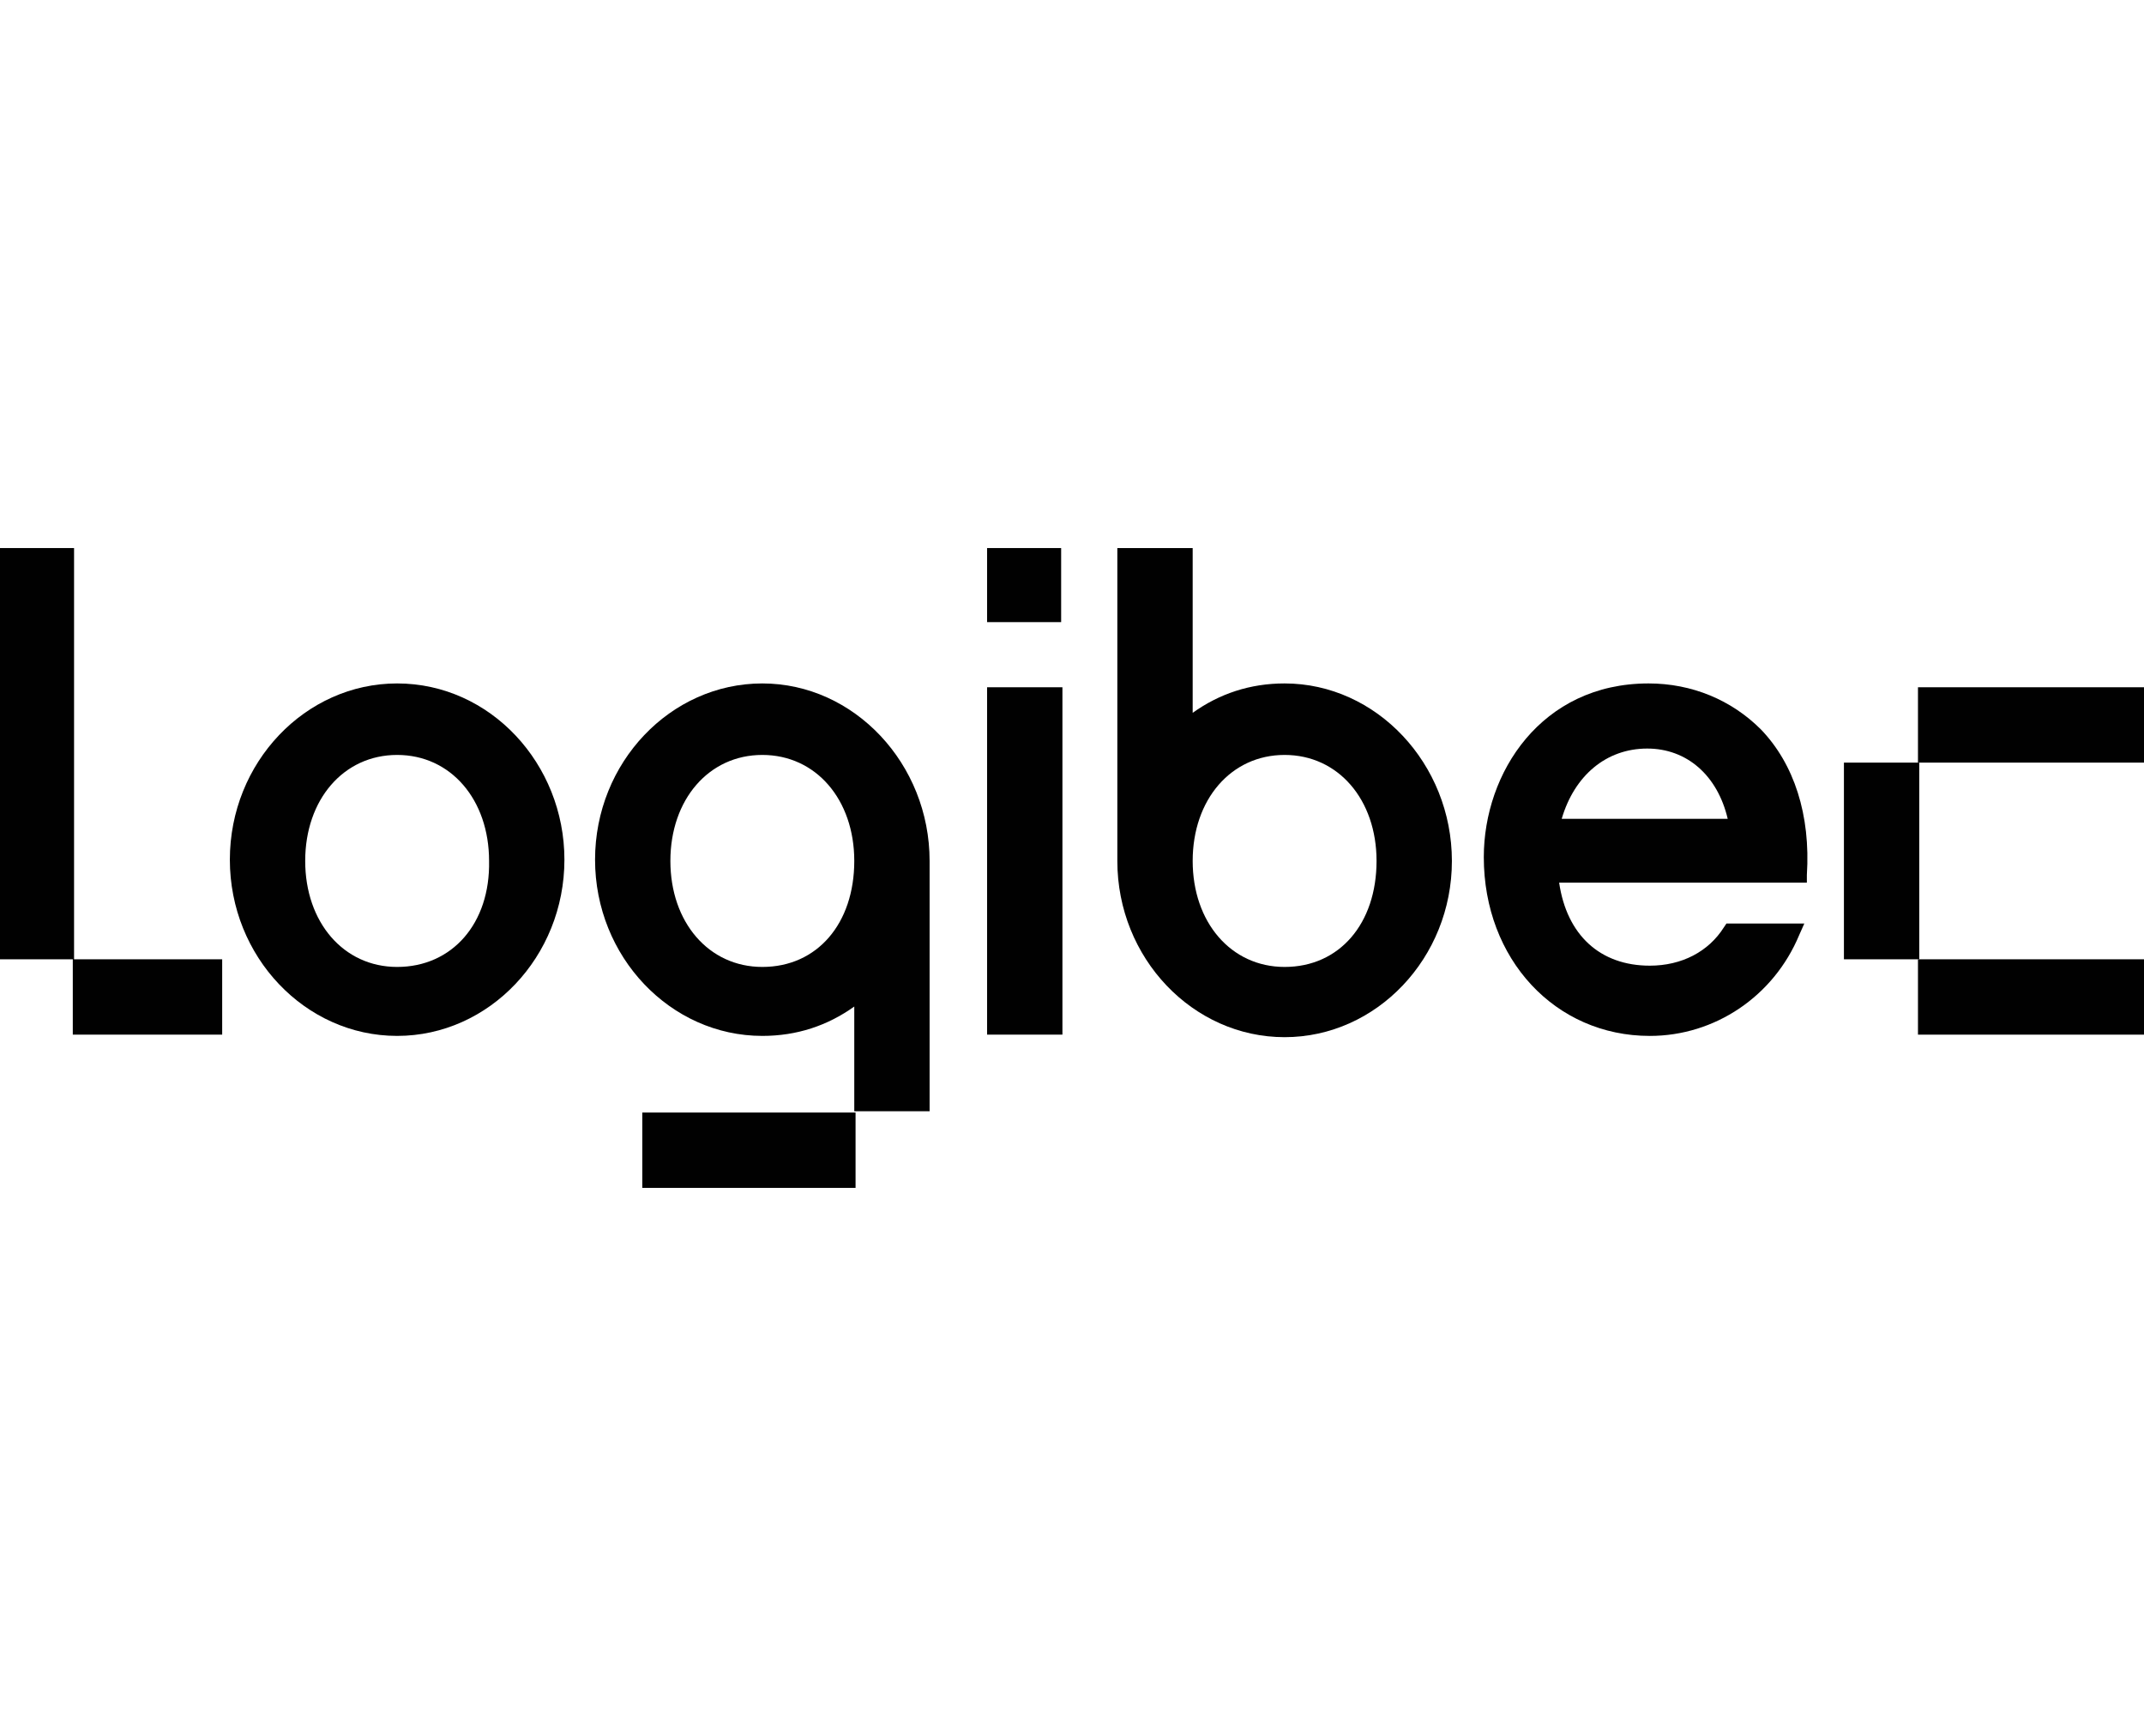
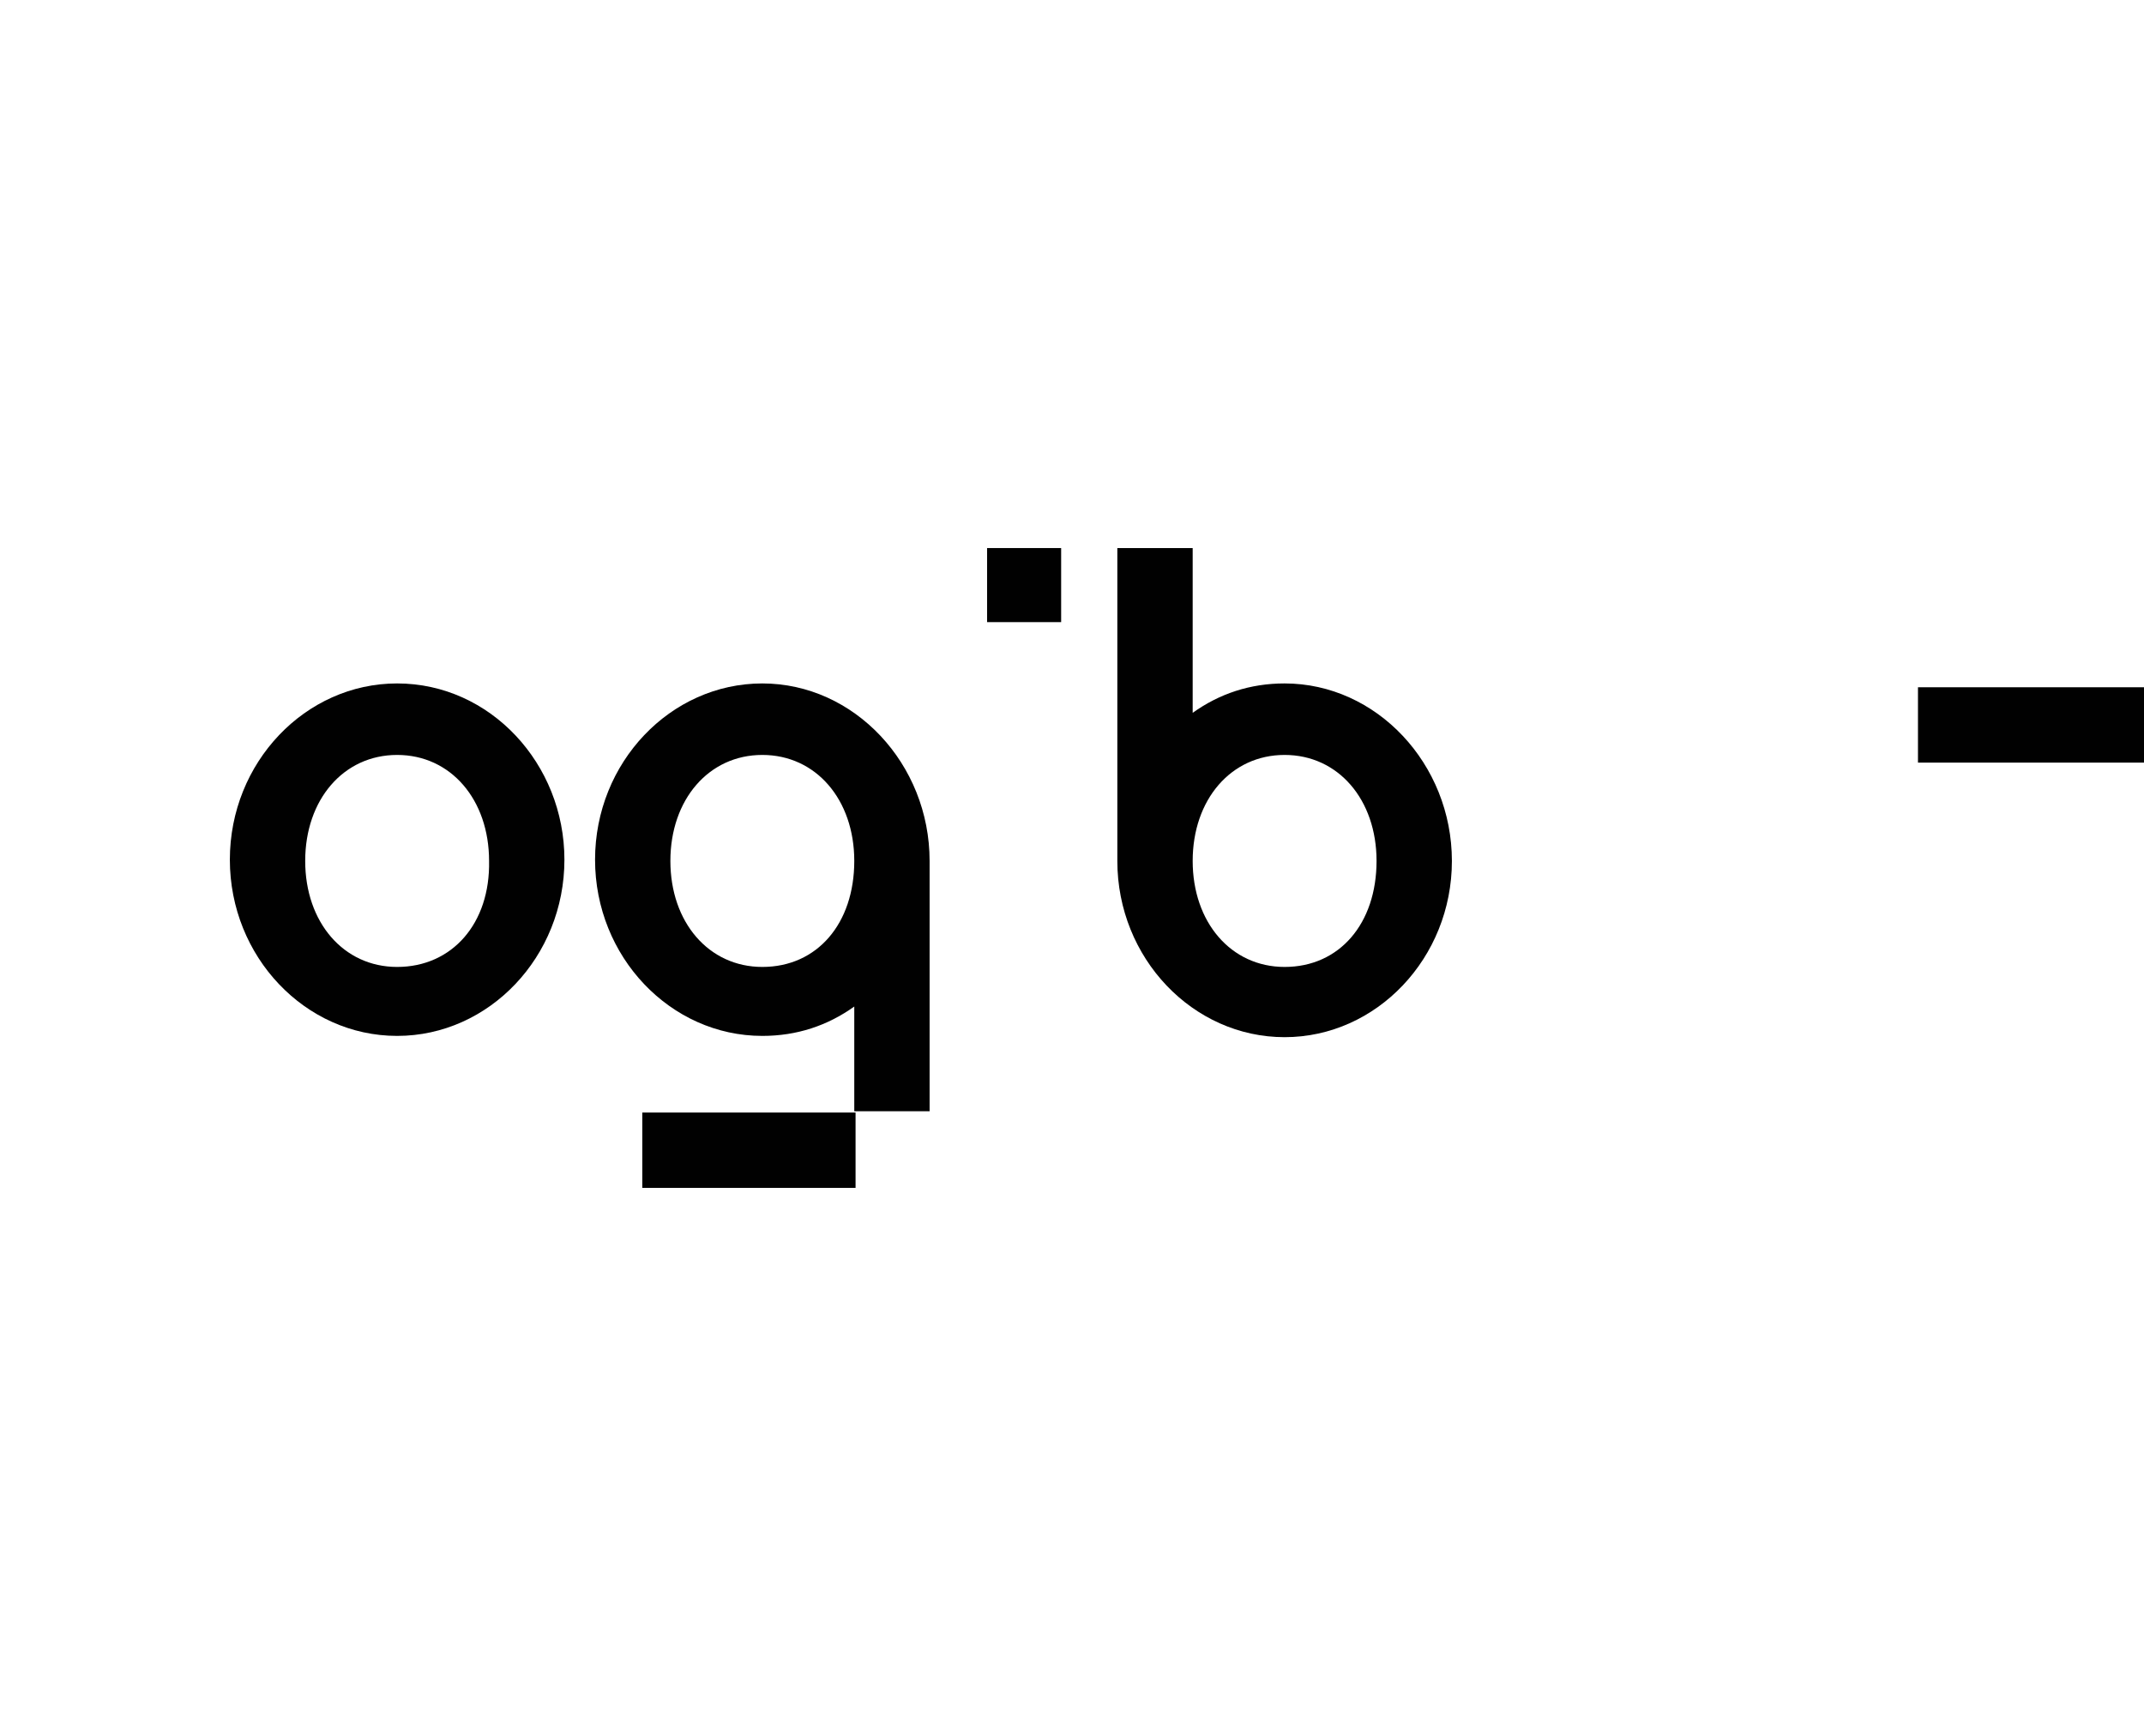
<svg xmlns="http://www.w3.org/2000/svg" id="Layer_1" data-name="Layer 1" viewBox="0 0 790.54 640">
  <path d="M146.433,251.966c-33.898,0-61.681,29.193-61.681,64.976s27.783,64.97,61.681,64.97,61.681-29.187,61.681-64.97c0-35.315-27.315-64.976-61.681-64.976ZM146.433,356.488c-19.776,0-33.898-16.475-33.898-39.078s14.122-39.084,33.898-39.084,33.898,16.481,33.898,39.084c.468,23.077-13.654,39.078-33.898,39.078Z" style="fill: #010101; stroke-width: 0px;" />
  <rect x="236.833" y="410.163" width="78.63" height="27.783" style="fill: #010101; stroke-width: 0px;" />
  <rect x="707.198" y="253.376" width="83.342" height="27.783" style="fill: #010101; stroke-width: 0px;" />
-   <polygon points="27.308 202.055 0 202.055 0 353.668 26.84 353.668 26.84 381.444 81.925 381.444 81.925 353.668 27.308 353.668 27.308 202.055" style="fill: #010101; stroke-width: 0px;" />
  <rect x="363.958" y="202.055" width="27.308" height="27.308" style="fill: #010101; stroke-width: 0px;" />
-   <path d="M607.849,251.966c-39.546,0-60.739,32.956-60.739,64.034,0,37.668,26.366,65.918,61.213,65.918,24.007,0,45.674-14.597,55.085-37.2l1.885-4.231h-28.719l-.942,1.41c-5.654,8.943-15.533,14.122-27.302,14.122-18.366,0-30.61-11.302-33.437-30.603h91.342v-2.827c1.417-22.122-4.705-40.963-16.949-53.668-10.834-10.84-25.424-16.956-41.437-16.956ZM575.835,301.871c4.705-16.007,16.475-25.898,31.546-25.898,14.597,0,25.898,9.885,29.661,25.898,0,0-61.207,0-61.207,0Z" style="fill: #010101; stroke-width: 0px;" />
  <path d="M473.666,251.966c-12.712,0-24.013,3.769-33.898,10.834v-60.745h-27.783v115.356c0,35.777,27.783,64.97,61.681,64.97s61.681-29.193,61.681-64.97c-.006-35.783-27.783-65.444-61.681-65.444ZM473.666,356.488c-19.776,0-33.898-16.475-33.898-39.078s14.122-39.084,33.898-39.084,33.898,16.481,33.898,39.084c0,23.077-13.648,39.078-33.898,39.078Z" style="fill: #010101; stroke-width: 0px;" />
-   <rect x="707.198" y="353.668" width="83.342" height="27.783" style="fill: #010101; stroke-width: 0px;" />
-   <rect x="363.958" y="253.376" width="27.783" height="128.067" style="fill: #010101; stroke-width: 0px;" />
  <path d="M281.091,251.966c-33.905,0-61.681,29.193-61.681,64.976s27.776,64.97,61.681,64.97c12.712,0,24.007-3.763,33.898-10.827v38.604h27.776v-92.278c.006-35.783-27.77-65.444-61.675-65.444ZM281.091,356.488c-19.776,0-33.905-16.475-33.905-39.078s14.129-39.084,33.905-39.084,33.898,16.481,33.898,39.084c.006,23.077-13.654,39.078-33.898,39.078Z" style="fill: #010101; stroke-width: 0px;" />
-   <rect x="679.896" y="281.159" width="27.776" height="72.508" style="fill: #010101; stroke-width: 0px;" />
</svg>